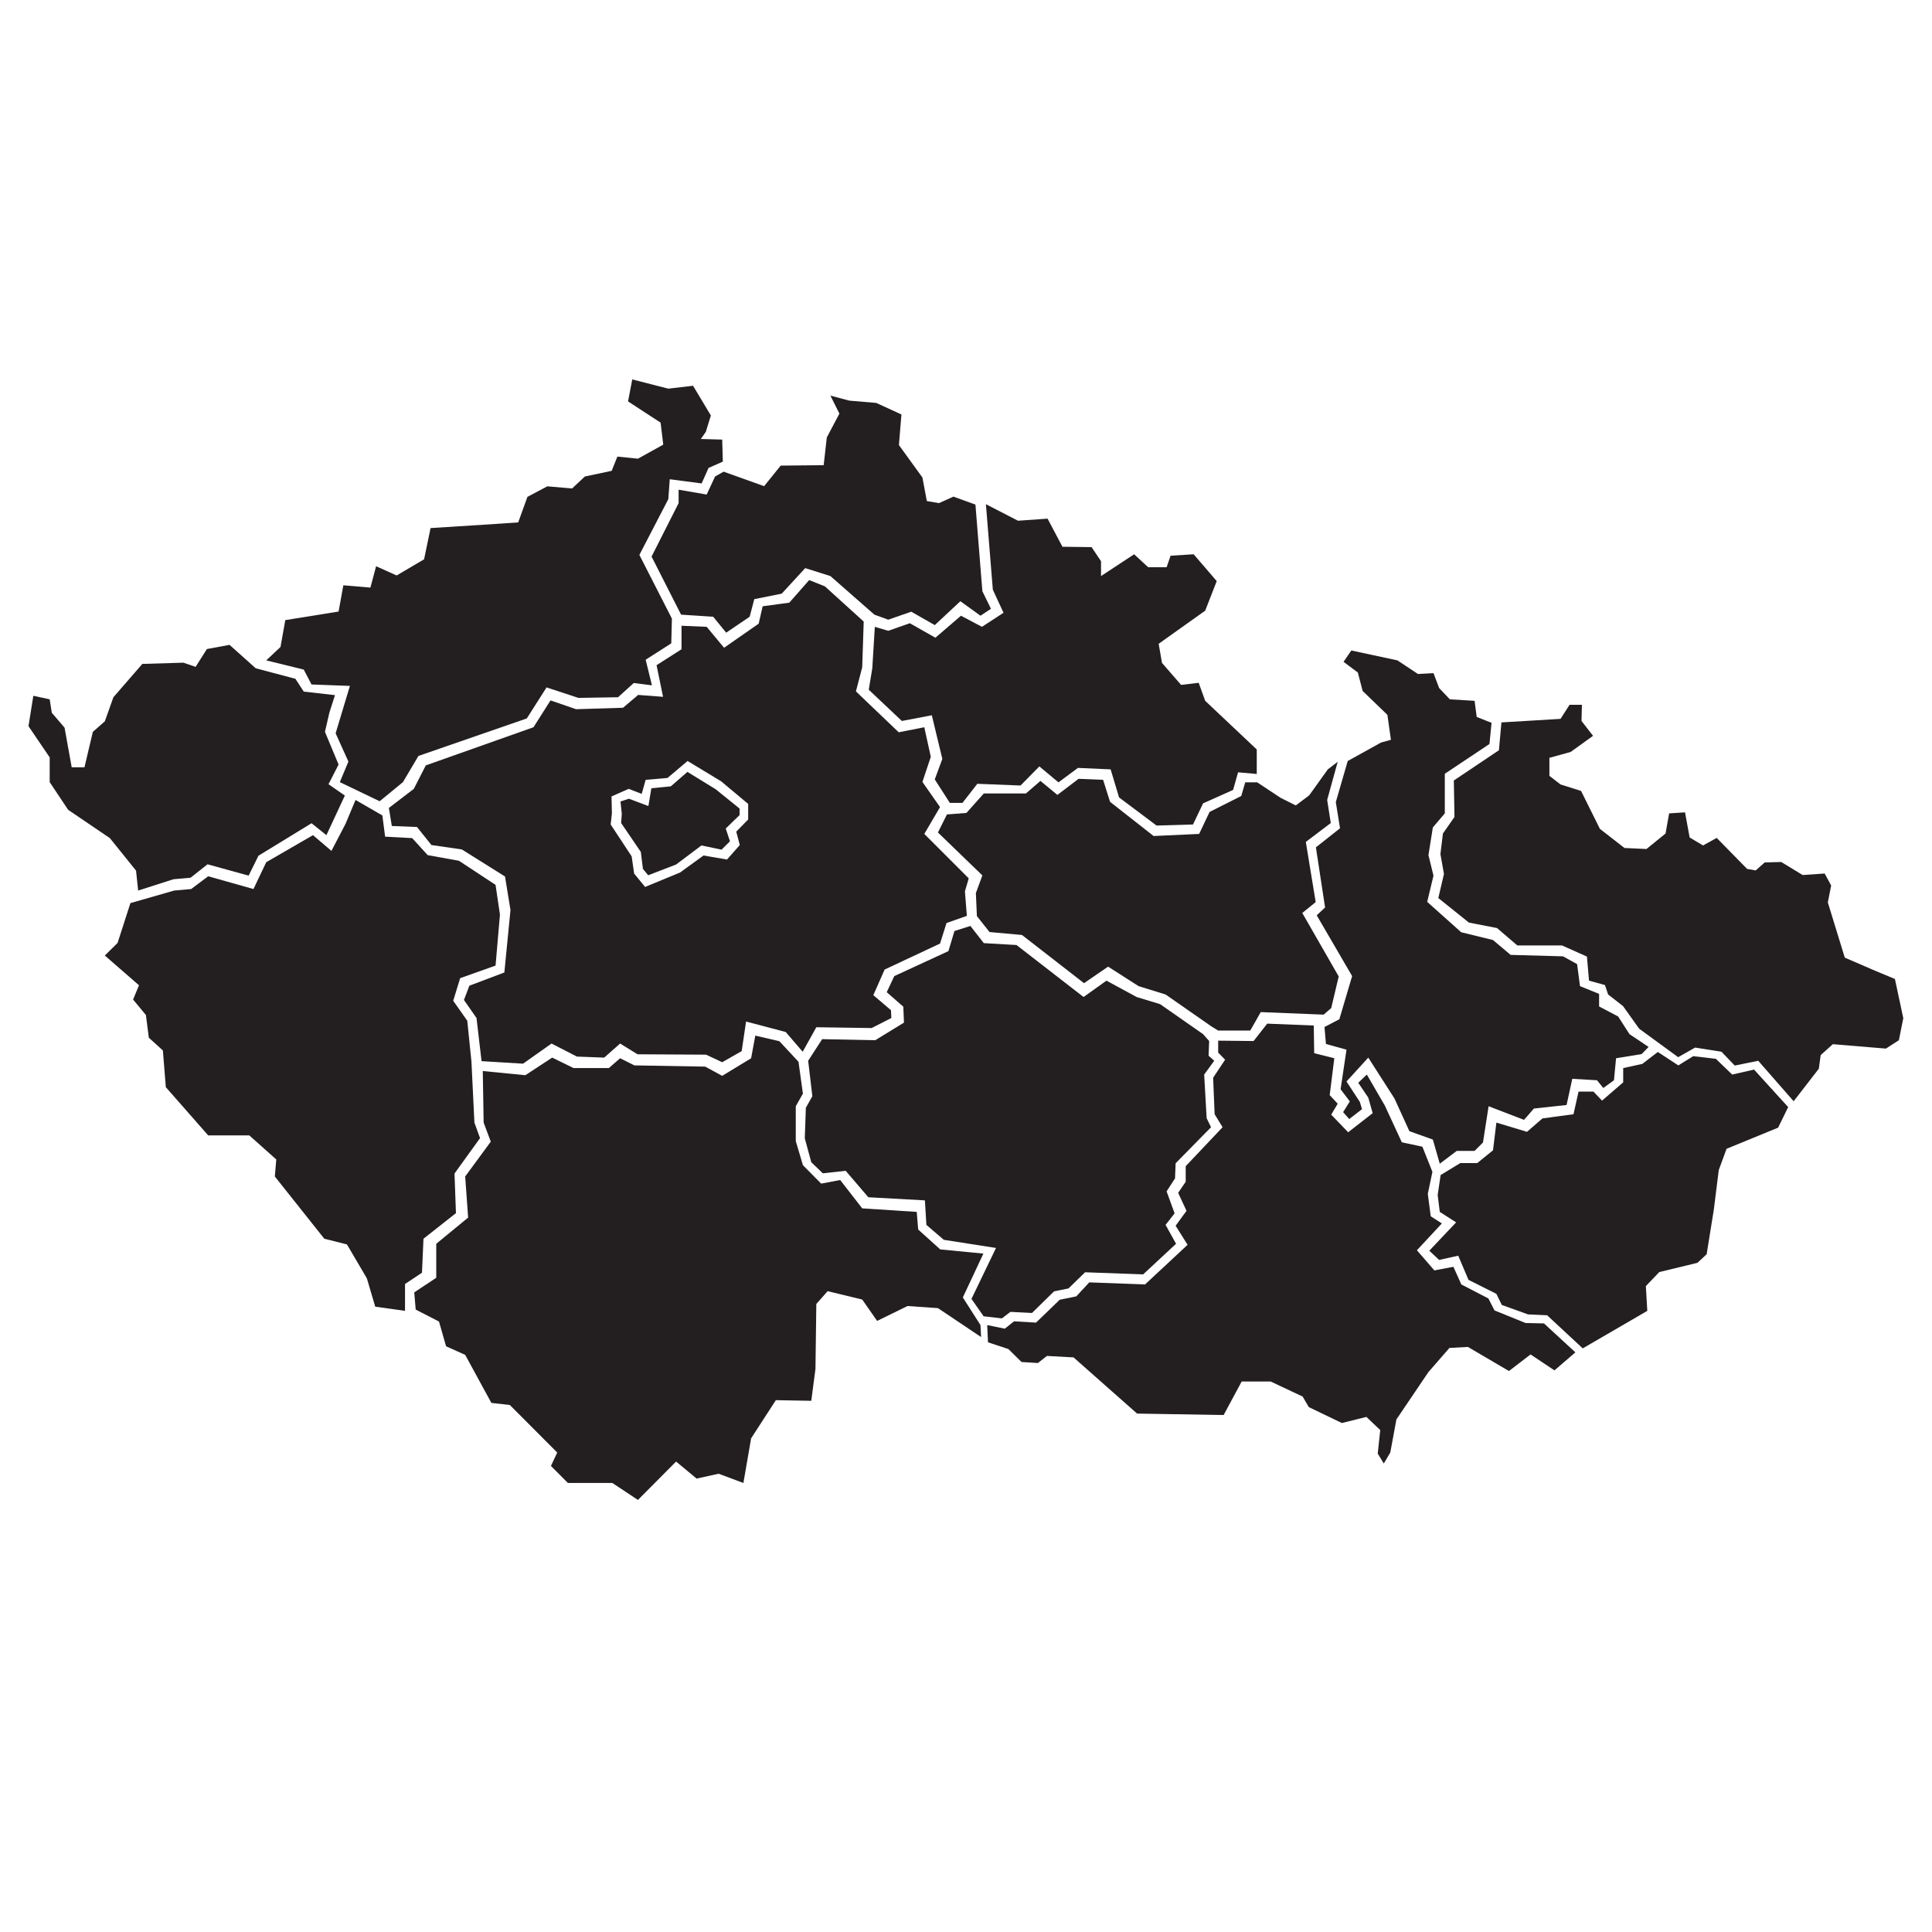
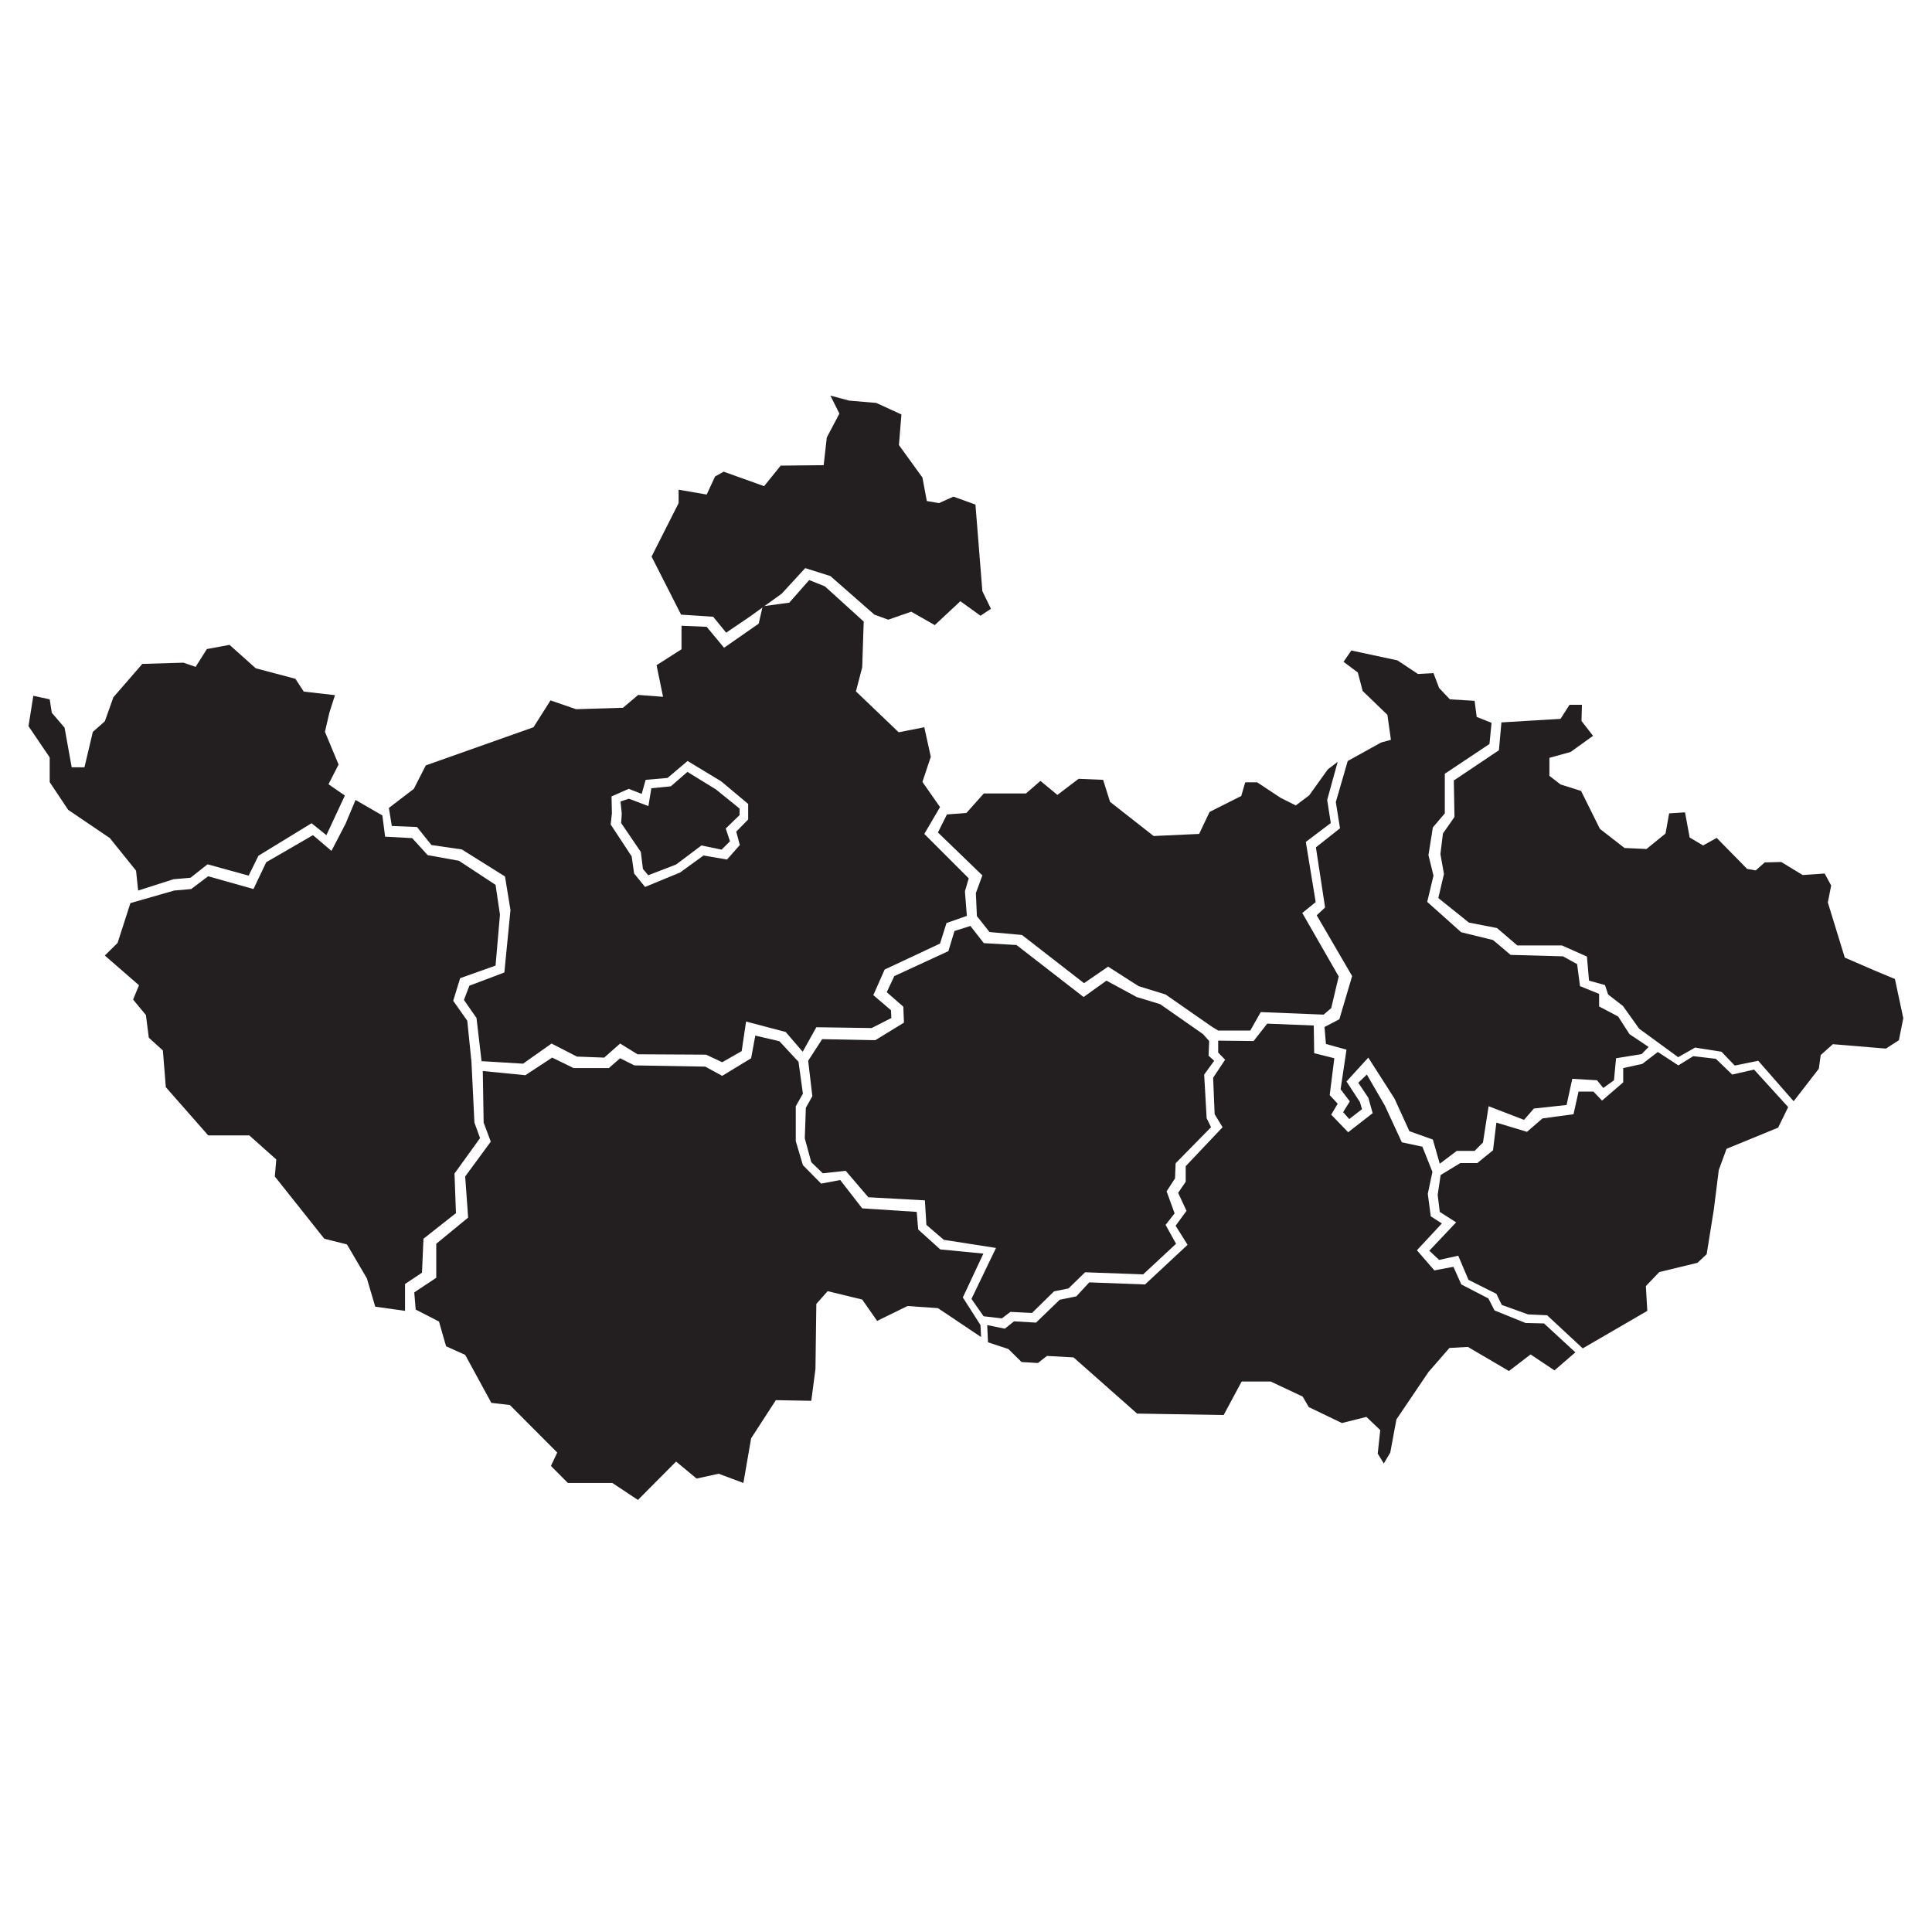
<svg xmlns="http://www.w3.org/2000/svg" width="48" zoomAndPan="magnify" viewBox="0 0 36 36" height="48" preserveAspectRatio="xMidYMid meet" version="1.0">
  <defs>
    <clipPath id="8d68721ce1">
      <path d="M 0.488 12 L 7 12 L 7 17 L 0.488 17 Z M 0.488 12 " clip-rule="nonzero" />
    </clipPath>
    <clipPath id="9527576705">
-       <path d="M 4.84 7.07 L 13.586 7.07 L 13.586 15 L 4.84 15 Z M 4.84 7.07 " clip-rule="nonzero" />
-     </clipPath>
+       </clipPath>
    <clipPath id="6a70f76951">
      <path d="M 26 13 L 35.512 13 L 35.512 21 L 26 21 Z M 26 13 " clip-rule="nonzero" />
    </clipPath>
    <clipPath id="9ba6b337ff">
      <path d="M 12 7.07 L 19 7.07 L 19 12 L 12 12 Z M 12 7.07 " clip-rule="nonzero" />
    </clipPath>
    <clipPath id="2f58d9e569">
      <path d="M 11.578 17.512 L 13.039 17.512 L 13.039 18.973 L 11.578 18.973 Z M 11.578 17.512 " clip-rule="nonzero" />
    </clipPath>
  </defs>
  <path fill="#231f20" d="M 1.953 17.805 L 2.191 17.57 L 2.43 16.828 L 3.246 16.594 L 3.562 16.566 L 3.879 16.328 L 4.723 16.566 L 4.961 16.066 L 5.832 15.562 L 6.176 15.855 L 6.438 15.352 L 6.625 14.906 L 7.125 15.195 L 7.176 15.59 L 7.68 15.617 L 7.969 15.934 L 8.551 16.039 L 9.234 16.488 L 9.316 17.043 L 9.234 17.992 L 8.574 18.227 L 8.445 18.648 L 8.707 19.02 L 8.785 19.785 L 8.84 20.918 L 8.945 21.207 L 8.469 21.867 L 8.496 22.605 L 7.891 23.082 L 7.863 23.715 L 7.547 23.926 L 7.547 24.426 L 6.992 24.348 L 6.836 23.82 L 6.465 23.188 L 6.043 23.082 L 5.121 21.922 L 5.148 21.605 L 4.645 21.156 L 3.879 21.156 L 3.09 20.258 L 3.035 19.574 L 2.773 19.336 L 2.719 18.914 L 2.48 18.625 L 2.59 18.359 " fill-opacity="1" fill-rule="nonzero" />
  <g clip-path="url(#8d68721ce1)">
    <path fill="#231f20" d="M 2.574 16.594 L 3.234 16.383 L 3.551 16.355 L 3.867 16.105 L 4.633 16.316 L 4.816 15.945 L 5.805 15.34 L 6.082 15.562 L 6.426 14.824 L 6.121 14.613 L 6.309 14.246 L 6.055 13.637 L 6.137 13.281 L 6.242 12.953 L 5.66 12.887 L 5.504 12.648 L 4.766 12.453 L 4.277 12.016 L 3.855 12.094 L 3.645 12.426 L 3.418 12.348 L 2.652 12.371 L 2.113 12.992 L 1.953 13.441 L 1.73 13.637 L 1.574 14.297 L 1.336 14.297 L 1.203 13.559 L 0.965 13.281 L 0.926 13.031 L 0.621 12.965 L 0.531 13.531 L 0.926 14.113 L 0.926 14.574 L 1.27 15.09 L 2.047 15.617 L 2.535 16.223 " fill-opacity="1" fill-rule="nonzero" />
  </g>
  <g clip-path="url(#9527576705)">
    <path fill="#231f20" d="M 4.961 12.305 L 5.66 12.477 L 5.805 12.754 L 6.52 12.781 L 6.254 13.664 L 6.492 14.191 L 6.332 14.574 L 7.074 14.93 L 7.508 14.574 L 7.797 14.086 L 9.816 13.387 L 10.184 12.809 L 10.777 13.004 L 11.516 12.992 L 11.809 12.727 L 12.148 12.77 L 12.031 12.293 L 12.508 11.988 L 12.52 11.527 L 11.914 10.34 L 12.453 9.301 L 12.48 8.93 L 13.074 9.008 L 13.203 8.719 L 13.469 8.602 L 13.457 8.191 L 13.059 8.18 L 13.152 8.047 L 13.246 7.742 L 12.914 7.188 L 12.453 7.242 L 11.781 7.07 L 11.703 7.48 L 12.309 7.875 L 12.359 8.285 L 11.887 8.547 L 11.504 8.508 L 11.398 8.773 L 10.898 8.879 L 10.66 9.102 L 10.199 9.062 L 9.828 9.258 L 9.656 9.734 L 9.25 9.762 L 8.023 9.84 L 7.902 10.422 L 7.391 10.723 L 7.008 10.551 L 6.902 10.949 L 6.398 10.906 L 6.309 11.395 L 5.316 11.555 L 5.227 12.055 " fill-opacity="1" fill-rule="nonzero" />
  </g>
  <path fill="#231f20" d="M 7.746 24.402 L 7.719 24.082 L 8.129 23.809 L 8.129 23.176 L 8.723 22.688 L 8.668 21.922 L 9.145 21.273 L 9.012 20.918 L 8.996 19.957 L 9.789 20.035 L 10.289 19.707 L 10.688 19.902 L 11.344 19.902 L 11.555 19.719 L 11.82 19.852 L 13.141 19.875 L 13.457 20.047 L 13.996 19.719 L 14.074 19.297 L 14.523 19.402 L 14.879 19.785 L 14.961 20.379 L 14.828 20.613 L 14.828 21.262 L 14.961 21.711 L 15.301 22.055 L 15.656 21.988 L 16.066 22.516 L 17.082 22.582 L 17.109 22.91 L 17.52 23.281 L 18.324 23.359 L 17.941 24.176 L 18.27 24.691 L 18.281 24.914 L 17.477 24.375 L 16.91 24.336 L 16.344 24.613 L 16.066 24.215 L 15.422 24.059 L 15.211 24.297 L 15.195 25.508 L 15.117 26.102 L 14.457 26.09 L 13.996 26.801 L 13.852 27.633 L 13.391 27.461 L 12.98 27.551 L 12.598 27.234 L 11.887 27.949 L 11.41 27.633 L 10.582 27.633 L 10.266 27.316 L 10.383 27.066 L 9.5 26.18 L 9.156 26.141 L 8.668 25.246 L 8.312 25.086 L 8.18 24.625 " fill-opacity="1" fill-rule="nonzero" />
  <path fill="#231f20" d="M 18.328 24.527 L 18.102 24.203 L 18.559 23.254 L 17.586 23.102 L 17.262 22.824 L 17.234 22.367 L 16.18 22.309 L 15.758 21.816 L 15.332 21.863 L 15.117 21.656 L 14.996 21.211 L 15.016 20.641 L 15.137 20.426 L 15.059 19.766 L 15.32 19.363 L 16.309 19.383 L 16.844 19.055 L 16.832 18.758 L 16.523 18.488 L 16.664 18.188 L 17.672 17.723 L 17.785 17.348 L 18.082 17.254 L 18.332 17.574 L 18.941 17.609 L 20.191 18.578 L 20.617 18.273 L 21.18 18.578 L 21.617 18.711 L 22.418 19.27 L 22.531 19.398 L 22.52 19.672 L 22.625 19.766 L 22.438 20.023 L 22.484 20.836 L 22.566 21.004 L 21.906 21.676 L 21.895 21.957 L 21.738 22.199 L 21.887 22.609 L 21.719 22.824 L 21.914 23.176 L 21.301 23.746 L 20.219 23.707 L 19.91 24.008 L 19.641 24.062 L 19.23 24.465 L 18.828 24.445 L 18.668 24.566 " fill-opacity="1" fill-rule="nonzero" />
  <path fill="#231f20" d="M 18.41 25.012 L 18.395 24.691 L 18.723 24.758 L 18.895 24.621 L 19.305 24.645 L 19.746 24.219 L 20.055 24.156 L 20.297 23.895 L 21.336 23.934 L 22.129 23.195 L 21.906 22.84 L 22.109 22.562 L 21.953 22.227 L 22.094 22.02 L 22.094 21.73 L 22.781 21.004 L 22.633 20.762 L 22.605 20.082 L 22.828 19.746 L 22.699 19.613 L 22.699 19.391 L 23.359 19.398 L 23.613 19.074 L 24.48 19.109 L 24.488 19.625 L 24.863 19.719 L 24.777 20.406 L 24.926 20.566 L 24.805 20.77 L 25.121 21.098 L 25.578 20.742 L 25.496 20.453 L 25.309 20.176 L 25.469 20.023 L 25.805 20.602 L 26.121 21.285 L 26.504 21.367 L 26.691 21.836 L 26.605 22.246 L 26.66 22.664 L 26.867 22.797 L 26.402 23.297 L 26.727 23.672 L 27.082 23.605 L 27.23 23.934 L 27.734 24.195 L 27.848 24.418 L 28.426 24.652 L 28.77 24.66 L 29.355 25.199 L 28.965 25.535 L 28.52 25.238 L 28.117 25.547 L 27.352 25.098 L 27.008 25.117 L 26.617 25.566 L 26.02 26.449 L 25.906 27.066 L 25.785 27.27 L 25.672 27.086 L 25.719 26.648 L 25.461 26.402 L 25.004 26.516 L 24.387 26.219 L 24.273 26.023 L 23.676 25.742 L 23.137 25.742 L 22.801 26.367 L 21.188 26.34 L 20.004 25.293 L 19.508 25.266 L 19.34 25.398 L 19.035 25.379 L 18.789 25.137 " fill-opacity="1" fill-rule="nonzero" />
  <path fill="#231f20" d="M 29.492 25.125 L 28.828 24.508 L 28.473 24.492 L 27.984 24.316 L 27.883 24.109 L 27.363 23.848 L 27.172 23.398 L 26.816 23.477 L 26.633 23.305 L 27.133 22.777 L 26.828 22.582 L 26.789 22.266 L 26.844 21.895 L 27.211 21.672 L 27.527 21.672 L 27.82 21.434 L 27.883 20.918 L 28.453 21.09 L 28.742 20.84 L 29.32 20.762 L 29.414 20.34 L 29.691 20.34 L 29.852 20.508 L 30.246 20.168 L 30.246 19.902 L 30.602 19.824 L 30.891 19.602 L 31.273 19.852 L 31.551 19.68 L 31.973 19.73 L 32.277 20.023 L 32.684 19.93 L 33.32 20.629 L 33.133 21.012 L 32.172 21.406 L 32.027 21.801 L 31.934 22.543 L 31.801 23.371 L 31.629 23.531 L 30.918 23.703 L 30.668 23.965 L 30.695 24.426 L 29.492 25.125 " fill-opacity="1" fill-rule="nonzero" />
  <g clip-path="url(#6a70f76951)">
    <path fill="#231f20" d="M 33.422 20.52 L 32.762 19.766 L 32.324 19.855 L 32.078 19.598 L 31.586 19.52 L 31.27 19.699 L 30.543 19.168 L 30.242 18.746 L 29.965 18.531 L 29.906 18.355 L 29.609 18.273 L 29.57 17.824 L 29.105 17.617 L 28.273 17.617 L 27.895 17.293 L 27.371 17.191 L 26.801 16.734 L 26.906 16.285 L 26.84 15.914 L 26.887 15.531 L 27.102 15.223 L 27.09 14.543 L 27.93 13.98 L 27.977 13.461 L 29.078 13.395 L 29.246 13.133 L 29.477 13.133 L 29.469 13.434 L 29.684 13.711 L 29.266 14.012 L 28.871 14.121 L 28.871 14.457 L 29.078 14.617 L 29.461 14.738 L 29.812 15.445 L 30.27 15.801 L 30.68 15.82 L 31.035 15.531 L 31.102 15.156 L 31.398 15.137 L 31.484 15.605 L 31.734 15.754 L 31.988 15.613 L 32.555 16.191 L 32.715 16.219 L 32.883 16.07 L 33.191 16.062 L 33.59 16.305 L 34 16.277 L 34.121 16.5 L 34.059 16.816 L 34.375 17.844 L 34.934 18.086 L 35.309 18.242 L 35.465 18.973 L 35.383 19.383 L 35.141 19.539 L 34.152 19.457 L 33.926 19.66 L 33.891 19.914 " fill-opacity="1" fill-rule="nonzero" />
  </g>
  <path fill="#231f20" d="M 27.793 13.469 L 27.754 13.863 L 26.922 14.418 L 26.922 15.156 L 26.699 15.418 L 26.617 15.934 L 26.711 16.316 L 26.594 16.805 L 27.227 17.371 L 27.82 17.516 L 28.148 17.793 L 29.125 17.82 L 29.387 17.965 L 29.441 18.375 L 29.797 18.52 L 29.797 18.754 L 30.152 18.941 L 30.363 19.27 L 30.719 19.508 L 30.59 19.641 L 30.113 19.719 L 30.074 20.129 L 29.875 20.273 L 29.758 20.129 L 29.297 20.102 L 29.191 20.59 L 28.582 20.656 L 28.398 20.867 L 27.738 20.613 L 27.633 21.289 L 27.477 21.445 L 27.145 21.445 L 26.828 21.684 L 26.699 21.234 L 26.262 21.078 L 25.984 20.469 L 25.496 19.707 L 25.09 20.152 L 25.34 20.535 L 25.379 20.668 L 25.141 20.852 L 25.027 20.723 L 25.152 20.523 L 24.98 20.297 L 25.09 19.559 L 24.707 19.453 L 24.68 19.137 L 24.957 18.992 L 25.195 18.188 L 24.535 17.055 L 24.691 16.91 L 24.52 15.789 L 24.969 15.434 L 24.891 14.945 L 25.113 14.18 L 25.734 13.836 L 25.918 13.785 L 25.852 13.32 L 25.391 12.875 L 25.301 12.531 L 25.035 12.332 L 25.18 12.121 L 26.039 12.305 L 26.422 12.559 L 26.711 12.543 L 26.816 12.82 L 27.016 13.031 L 27.477 13.059 L 27.516 13.359 " fill-opacity="1" fill-rule="nonzero" />
  <path fill="#231f20" d="M 24.926 14.195 L 24.73 14.906 L 24.797 15.336 L 24.332 15.688 L 24.516 16.809 L 24.266 17.012 L 24.945 18.195 L 24.805 18.785 L 24.664 18.906 L 23.492 18.859 L 23.297 19.203 L 22.699 19.203 L 22.578 19.129 L 21.719 18.531 L 21.215 18.375 L 20.648 18.012 L 20.199 18.32 L 19.043 17.422 L 18.438 17.367 L 18.203 17.07 L 18.184 16.641 L 18.305 16.312 L 17.477 15.512 L 17.645 15.176 L 18.008 15.148 L 18.332 14.785 L 19.117 14.785 L 19.387 14.551 L 19.703 14.812 L 20.098 14.512 L 20.555 14.531 L 20.684 14.941 L 21.496 15.578 L 22.344 15.539 L 22.539 15.129 L 23.129 14.832 L 23.203 14.578 L 23.426 14.578 L 23.863 14.867 L 24.145 15.008 L 24.395 14.82 L 24.742 14.336 " fill-opacity="1" fill-rule="nonzero" />
-   <path fill="#231f20" d="M 23.418 14.422 L 23.07 14.391 L 22.977 14.719 L 22.418 14.969 L 22.23 15.363 L 21.551 15.383 L 20.852 14.859 L 20.695 14.336 L 20.086 14.309 L 19.723 14.578 L 19.367 14.281 L 19.016 14.637 L 18.211 14.605 L 17.934 14.961 L 17.699 14.961 L 17.418 14.523 L 17.559 14.141 L 17.363 13.328 L 16.805 13.434 L 16.188 12.852 L 16.254 12.453 L 16.301 11.68 L 16.551 11.754 L 16.953 11.613 L 17.43 11.883 L 17.906 11.473 L 18.297 11.68 L 18.699 11.418 L 18.5 10.988 L 18.371 9.395 L 18.969 9.703 L 19.52 9.664 L 19.797 10.188 L 20.34 10.195 L 20.516 10.457 L 20.516 10.734 L 21.133 10.328 L 21.395 10.57 L 21.738 10.57 L 21.812 10.355 L 22.242 10.328 L 22.672 10.828 L 22.457 11.379 L 21.59 11.996 L 21.652 12.352 L 22.008 12.762 L 22.336 12.723 L 22.457 13.059 L 23.418 13.965 " fill-opacity="1" fill-rule="nonzero" />
  <g clip-path="url(#9ba6b337ff)">
-     <path fill="#231f20" d="M 18.176 9.402 L 18.305 11.016 L 18.465 11.344 L 18.27 11.473 L 17.895 11.203 L 17.418 11.648 L 16.98 11.398 L 16.551 11.547 L 16.293 11.453 L 15.473 10.734 L 15.004 10.586 L 14.566 11.062 L 14.055 11.164 L 13.969 11.492 L 13.531 11.789 L 13.289 11.492 L 12.691 11.453 L 12.141 10.371 L 12.645 9.375 L 12.645 9.125 L 13.168 9.215 L 13.324 8.879 L 13.484 8.789 L 14.238 9.059 L 14.547 8.676 L 15.348 8.668 L 15.406 8.152 L 15.641 7.707 L 15.473 7.371 L 15.824 7.465 L 16.328 7.508 L 16.797 7.723 L 16.75 8.293 L 17.188 8.898 L 17.27 9.336 L 17.496 9.375 L 17.766 9.254 " fill-opacity="1" fill-rule="nonzero" />
+     <path fill="#231f20" d="M 18.176 9.402 L 18.305 11.016 L 18.465 11.344 L 18.27 11.473 L 17.895 11.203 L 17.418 11.648 L 16.98 11.398 L 16.551 11.547 L 16.293 11.453 L 15.473 10.734 L 15.004 10.586 L 14.566 11.062 L 13.969 11.492 L 13.531 11.789 L 13.289 11.492 L 12.691 11.453 L 12.141 10.371 L 12.645 9.375 L 12.645 9.125 L 13.168 9.215 L 13.324 8.879 L 13.484 8.789 L 14.238 9.059 L 14.547 8.676 L 15.348 8.668 L 15.406 8.152 L 15.641 7.707 L 15.473 7.371 L 15.824 7.465 L 16.328 7.508 L 16.797 7.723 L 16.75 8.293 L 17.188 8.898 L 17.27 9.336 L 17.496 9.375 L 17.766 9.254 " fill-opacity="1" fill-rule="nonzero" />
  </g>
  <path fill="#231f20" d="M 15.078 10.809 L 14.707 11.23 L 14.211 11.297 L 14.137 11.621 L 13.492 12.07 L 13.168 11.68 L 12.699 11.66 L 12.699 12.098 L 12.234 12.395 L 12.355 12.984 L 11.891 12.949 L 11.609 13.188 L 10.734 13.215 L 10.258 13.051 L 9.941 13.551 L 7.934 14.262 L 7.711 14.699 L 7.246 15.055 L 7.301 15.391 L 7.77 15.41 L 8.039 15.746 L 8.605 15.828 L 9.41 16.332 L 9.512 16.957 L 9.398 18.121 L 8.746 18.367 L 8.645 18.633 L 8.879 18.969 L 8.973 19.773 L 9.746 19.82 L 10.277 19.445 L 10.75 19.688 L 11.258 19.707 L 11.555 19.445 L 11.879 19.645 L 13.156 19.652 L 13.457 19.793 L 13.82 19.586 L 13.902 19.035 L 14.641 19.23 L 14.957 19.598 L 15.211 19.141 L 16.242 19.156 L 16.609 18.969 L 16.602 18.824 L 16.273 18.543 L 16.484 18.066 L 17.516 17.582 L 17.637 17.199 L 18.016 17.066 L 17.98 16.609 L 18.051 16.367 L 17.223 15.539 L 17.516 15.039 L 17.188 14.57 L 17.344 14.102 L 17.223 13.551 L 16.746 13.645 L 15.949 12.883 L 16.066 12.434 L 16.094 11.582 L 15.371 10.926 Z M 12.812 14.18 L 13.438 14.559 L 13.941 14.98 L 13.941 15.27 L 13.719 15.496 L 13.785 15.746 L 13.547 16.016 L 13.109 15.941 L 12.672 16.258 L 12.02 16.527 L 11.816 16.277 L 11.77 15.957 L 11.379 15.363 L 11.402 15.156 L 11.395 14.84 L 11.715 14.699 L 11.957 14.793 L 12.031 14.531 L 12.438 14.496 " fill-opacity="1" fill-rule="nonzero" />
  <path fill="#231f20" d="M 12.078 16.309 L 11.98 16.191 L 11.941 15.875 L 11.574 15.336 L 11.586 15.164 L 11.562 14.934 L 11.719 14.883 L 12.082 15.02 L 12.137 14.688 L 12.5 14.652 L 12.809 14.383 L 13.336 14.707 L 13.781 15.066 L 13.781 15.188 L 13.523 15.438 L 13.602 15.676 L 13.445 15.832 L 13.07 15.754 L 12.598 16.109 " fill-opacity="1" fill-rule="nonzero" />
  <g clip-path="url(#2f58d9e569)">
    <path fill="#231f20" d="M 11.812 18.758 C 11.816 18.762 11.816 18.766 11.812 18.77 C 11.812 18.77 11.809 18.77 11.809 18.77 C 11.805 18.77 11.805 18.77 11.801 18.77 C 11.801 18.766 11.801 18.762 11.801 18.758 C 11.805 18.758 11.809 18.758 11.812 18.758 Z M 11.871 17.676 C 11.871 17.676 11.871 17.676 11.875 17.676 C 11.875 17.672 11.879 17.668 11.875 17.664 C 11.871 17.66 11.867 17.66 11.867 17.664 C 11.863 17.664 11.863 17.668 11.863 17.672 C 11.867 17.676 11.867 17.676 11.871 17.676 Z M 11.785 17.75 C 11.789 17.75 11.789 17.75 11.793 17.746 C 11.793 17.746 11.793 17.738 11.793 17.738 C 11.789 17.734 11.785 17.734 11.781 17.738 C 11.781 17.742 11.781 17.746 11.781 17.746 C 11.785 17.75 11.785 17.75 11.785 17.75 Z M 11.766 18.719 C 11.762 18.723 11.762 18.727 11.762 18.73 C 11.766 18.73 11.766 18.73 11.77 18.73 C 11.77 18.73 11.773 18.73 11.773 18.73 C 11.777 18.727 11.777 18.723 11.773 18.719 C 11.77 18.715 11.766 18.715 11.766 18.719 Z M 11.828 17.711 C 11.828 17.711 11.832 17.711 11.832 17.711 C 11.836 17.707 11.836 17.703 11.832 17.699 C 11.828 17.695 11.824 17.695 11.824 17.699 C 11.82 17.703 11.82 17.707 11.82 17.707 C 11.824 17.711 11.824 17.711 11.828 17.711 Z M 11.793 18.738 C 11.789 18.738 11.785 18.738 11.781 18.738 C 11.781 18.742 11.781 18.746 11.781 18.75 C 11.785 18.75 11.785 18.75 11.789 18.75 C 11.789 18.75 11.789 18.75 11.793 18.75 C 11.793 18.746 11.797 18.742 11.793 18.738 Z M 11.844 18.797 C 11.84 18.801 11.84 18.805 11.844 18.805 C 11.844 18.809 11.848 18.809 11.848 18.809 C 11.852 18.809 11.852 18.809 11.855 18.805 C 11.855 18.801 11.855 18.797 11.852 18.797 C 11.852 18.793 11.844 18.793 11.844 18.797 Z M 11.684 18.605 C 11.68 18.609 11.68 18.613 11.68 18.617 C 11.684 18.617 11.684 18.621 11.688 18.621 C 11.688 18.621 11.688 18.621 11.691 18.617 C 11.695 18.617 11.695 18.613 11.691 18.609 C 11.691 18.605 11.688 18.605 11.684 18.605 Z M 11.82 18.777 C 11.82 18.781 11.82 18.785 11.824 18.789 C 11.824 18.789 11.824 18.789 11.828 18.789 C 11.828 18.789 11.832 18.789 11.832 18.789 C 11.836 18.785 11.836 18.781 11.832 18.777 C 11.828 18.773 11.824 18.777 11.82 18.777 Z M 11.848 17.691 C 11.848 17.691 11.852 17.691 11.852 17.691 C 11.855 17.688 11.855 17.684 11.852 17.68 C 11.852 17.68 11.848 17.68 11.844 17.68 C 11.84 17.684 11.84 17.688 11.844 17.691 C 11.844 17.691 11.848 17.691 11.848 17.691 Z M 11.805 17.73 C 11.809 17.73 11.809 17.73 11.812 17.727 C 11.812 17.727 11.812 17.719 11.812 17.719 C 11.809 17.715 11.805 17.715 11.801 17.719 C 11.801 17.719 11.801 17.727 11.801 17.727 C 11.805 17.73 11.805 17.73 11.805 17.73 Z M 11.715 18.652 C 11.711 18.656 11.711 18.66 11.711 18.664 C 11.711 18.664 11.715 18.668 11.719 18.668 C 11.719 18.668 11.719 18.664 11.723 18.664 C 11.723 18.664 11.727 18.66 11.723 18.656 C 11.719 18.652 11.715 18.652 11.715 18.652 Z M 11.699 18.629 C 11.695 18.633 11.695 18.637 11.695 18.641 C 11.695 18.641 11.699 18.645 11.703 18.645 C 11.703 18.645 11.703 18.645 11.707 18.641 C 11.707 18.641 11.711 18.637 11.707 18.633 C 11.707 18.629 11.699 18.629 11.699 18.629 Z M 11.711 17.832 C 11.715 17.836 11.715 17.836 11.715 17.836 C 11.719 17.836 11.723 17.832 11.723 17.832 C 11.723 17.828 11.723 17.824 11.719 17.82 C 11.719 17.82 11.715 17.82 11.711 17.824 C 11.707 17.828 11.711 17.832 11.711 17.832 Z M 11.699 17.855 C 11.699 17.855 11.699 17.859 11.699 17.859 C 11.703 17.859 11.707 17.855 11.707 17.855 C 11.711 17.852 11.707 17.848 11.703 17.844 C 11.703 17.844 11.699 17.844 11.695 17.848 C 11.691 17.852 11.695 17.855 11.699 17.855 Z M 11.77 17.77 C 11.77 17.77 11.773 17.77 11.773 17.766 C 11.777 17.766 11.777 17.762 11.773 17.758 C 11.77 17.754 11.766 17.754 11.762 17.758 C 11.762 17.762 11.762 17.766 11.762 17.77 C 11.766 17.77 11.766 17.77 11.77 17.77 Z M 11.73 17.812 C 11.73 17.812 11.73 17.812 11.734 17.812 C 11.734 17.812 11.738 17.812 11.738 17.809 C 11.742 17.805 11.742 17.801 11.738 17.801 C 11.734 17.797 11.73 17.797 11.727 17.801 C 11.727 17.805 11.727 17.809 11.73 17.812 Z M 11.746 18.699 C 11.742 18.699 11.742 18.703 11.746 18.707 C 11.746 18.711 11.75 18.711 11.75 18.711 C 11.754 18.711 11.754 18.711 11.754 18.707 C 11.758 18.707 11.758 18.703 11.754 18.699 C 11.754 18.695 11.75 18.695 11.746 18.699 Z M 11.75 17.789 C 11.754 17.789 11.754 17.789 11.754 17.789 C 11.758 17.785 11.758 17.781 11.754 17.777 C 11.75 17.777 11.746 17.777 11.746 17.777 C 11.742 17.781 11.742 17.785 11.746 17.789 C 11.746 17.789 11.75 17.789 11.75 17.789 Z M 11.73 18.676 C 11.727 18.68 11.727 18.684 11.727 18.688 C 11.73 18.688 11.73 18.688 11.734 18.688 C 11.734 18.688 11.734 18.688 11.738 18.688 C 11.742 18.684 11.742 18.68 11.738 18.676 C 11.738 18.676 11.73 18.672 11.73 18.676 Z M 11.914 17.645 C 11.918 17.645 11.918 17.645 11.918 17.641 C 11.922 17.641 11.922 17.637 11.922 17.633 C 11.918 17.629 11.914 17.629 11.91 17.633 C 11.906 17.633 11.906 17.637 11.91 17.641 C 11.91 17.641 11.914 17.645 11.914 17.645 Z M 12.039 18.906 C 12.039 18.906 12.031 18.906 12.031 18.91 C 12.031 18.914 12.031 18.918 12.035 18.922 C 12.035 18.922 12.039 18.922 12.039 18.922 C 12.039 18.922 12.043 18.918 12.043 18.918 C 12.047 18.914 12.043 18.91 12.039 18.906 Z M 12.035 17.578 C 12.039 17.578 12.039 17.578 12.039 17.578 C 12.043 17.578 12.043 17.574 12.043 17.57 C 12.043 17.566 12.039 17.566 12.035 17.566 C 12.031 17.566 12.027 17.57 12.031 17.574 C 12.031 17.578 12.035 17.578 12.035 17.578 Z M 12.016 18.898 C 12.012 18.895 12.008 18.898 12.008 18.898 C 12.004 18.902 12.008 18.906 12.008 18.91 C 12.012 18.91 12.012 18.91 12.012 18.91 C 12.016 18.91 12.02 18.91 12.02 18.906 C 12.02 18.902 12.02 18.898 12.016 18.898 Z M 12.012 17.59 C 12.012 17.59 12.012 17.59 12.016 17.59 C 12.02 17.59 12.02 17.586 12.02 17.582 C 12.016 17.578 12.012 17.574 12.008 17.578 C 12.004 17.578 12.004 17.582 12.004 17.586 C 12.008 17.59 12.008 17.59 12.012 17.59 Z M 12.09 17.562 C 12.094 17.559 12.098 17.555 12.098 17.551 C 12.094 17.547 12.09 17.547 12.086 17.547 C 12.082 17.547 12.082 17.551 12.082 17.555 C 12.082 17.559 12.086 17.562 12.09 17.562 Z M 11.992 18.887 C 11.988 18.883 11.984 18.883 11.98 18.887 C 11.98 18.891 11.98 18.895 11.984 18.898 C 11.984 18.898 11.988 18.898 11.988 18.898 C 11.988 18.898 11.992 18.898 11.992 18.895 C 11.996 18.891 11.992 18.887 11.992 18.887 Z M 12.062 17.57 C 12.062 17.57 12.066 17.57 12.066 17.57 C 12.07 17.566 12.07 17.562 12.07 17.562 C 12.066 17.559 12.062 17.555 12.062 17.555 C 12.059 17.559 12.055 17.562 12.055 17.566 C 12.059 17.566 12.059 17.57 12.062 17.57 Z M 12.094 18.926 C 12.09 18.926 12.086 18.926 12.082 18.93 C 12.082 18.934 12.086 18.938 12.09 18.938 C 12.09 18.941 12.09 18.941 12.09 18.941 C 12.094 18.941 12.098 18.938 12.098 18.934 C 12.098 18.93 12.098 18.926 12.094 18.926 Z M 12.066 18.918 C 12.062 18.918 12.059 18.918 12.059 18.922 C 12.055 18.926 12.059 18.93 12.062 18.93 C 12.066 18.93 12.07 18.93 12.07 18.926 C 12.07 18.922 12.07 18.918 12.066 18.918 Z M 11.961 17.617 C 11.965 17.617 11.965 17.613 11.965 17.613 C 11.969 17.613 11.969 17.609 11.969 17.605 C 11.965 17.602 11.961 17.602 11.957 17.602 C 11.957 17.605 11.953 17.609 11.957 17.613 C 11.957 17.613 11.961 17.617 11.961 17.617 Z M 11.918 18.844 C 11.914 18.844 11.91 18.844 11.91 18.848 C 11.906 18.848 11.91 18.855 11.91 18.855 C 11.914 18.855 11.914 18.855 11.914 18.855 C 11.918 18.855 11.918 18.855 11.922 18.855 C 11.922 18.852 11.922 18.848 11.918 18.844 Z M 11.988 17.602 C 11.992 17.602 11.996 17.598 11.992 17.594 C 11.992 17.59 11.988 17.586 11.984 17.59 C 11.98 17.59 11.98 17.594 11.98 17.598 C 11.98 17.602 11.984 17.602 11.988 17.602 Z M 12.117 17.555 C 12.121 17.551 12.125 17.547 12.121 17.543 C 12.121 17.539 12.117 17.539 12.113 17.539 C 12.109 17.539 12.109 17.543 12.109 17.547 C 12.109 17.551 12.113 17.555 12.117 17.555 Z M 11.891 17.66 C 11.895 17.66 11.895 17.66 11.895 17.656 C 11.898 17.656 11.898 17.652 11.898 17.648 C 11.895 17.645 11.891 17.645 11.887 17.648 C 11.883 17.648 11.883 17.652 11.887 17.656 C 11.887 17.656 11.891 17.66 11.891 17.66 Z M 11.895 18.828 C 11.895 18.828 11.891 18.828 11.887 18.832 C 11.883 18.832 11.887 18.84 11.887 18.84 C 11.891 18.84 11.891 18.84 11.891 18.84 C 11.895 18.84 11.898 18.84 11.898 18.84 C 11.898 18.836 11.898 18.832 11.895 18.828 Z M 11.938 17.629 C 11.938 17.629 11.941 17.629 11.941 17.629 C 11.945 17.625 11.945 17.621 11.945 17.617 C 11.941 17.617 11.938 17.613 11.934 17.617 C 11.93 17.617 11.93 17.621 11.934 17.625 C 11.934 17.629 11.938 17.629 11.938 17.629 Z M 11.875 18.812 C 11.871 18.809 11.867 18.812 11.863 18.812 C 11.863 18.816 11.863 18.82 11.867 18.824 C 11.867 18.824 11.867 18.824 11.871 18.824 C 11.871 18.824 11.875 18.824 11.875 18.824 C 11.879 18.82 11.879 18.816 11.875 18.812 Z M 11.965 18.871 C 11.961 18.871 11.957 18.871 11.957 18.875 C 11.953 18.879 11.957 18.883 11.961 18.883 C 11.961 18.887 11.961 18.887 11.961 18.887 C 11.965 18.887 11.969 18.883 11.969 18.883 C 11.973 18.879 11.969 18.875 11.965 18.871 Z M 11.941 18.859 C 11.938 18.855 11.934 18.859 11.934 18.859 C 11.93 18.863 11.934 18.867 11.934 18.871 C 11.938 18.871 11.938 18.871 11.938 18.871 C 11.941 18.871 11.945 18.871 11.945 18.867 C 11.945 18.863 11.945 18.859 11.941 18.859 Z M 11.656 17.93 C 11.656 17.93 11.66 17.93 11.66 17.93 C 11.664 17.93 11.664 17.93 11.668 17.926 C 11.668 17.922 11.668 17.918 11.664 17.918 C 11.66 17.914 11.656 17.918 11.652 17.918 C 11.652 17.922 11.652 17.926 11.656 17.93 Z M 11.668 17.906 C 11.672 17.906 11.672 17.906 11.672 17.906 C 11.676 17.906 11.676 17.902 11.68 17.902 C 11.68 17.898 11.68 17.895 11.676 17.891 C 11.672 17.891 11.668 17.891 11.668 17.895 C 11.664 17.898 11.668 17.902 11.668 17.906 Z M 12.938 17.902 C 12.938 17.902 12.941 17.902 12.941 17.902 C 12.945 17.902 12.945 17.902 12.945 17.902 C 12.949 17.902 12.949 17.898 12.949 17.895 C 12.945 17.891 12.941 17.891 12.941 17.891 C 12.938 17.895 12.934 17.898 12.938 17.902 Z M 11.684 17.879 C 11.684 17.879 11.684 17.883 11.688 17.883 C 11.688 17.883 11.691 17.879 11.691 17.879 C 11.695 17.875 11.691 17.871 11.691 17.867 C 11.688 17.867 11.684 17.867 11.68 17.871 C 11.68 17.875 11.68 17.879 11.684 17.879 Z M 12.961 17.949 C 12.961 17.953 12.965 17.953 12.969 17.953 C 12.973 17.953 12.977 17.945 12.973 17.945 C 12.973 17.941 12.969 17.938 12.965 17.941 C 12.961 17.941 12.961 17.945 12.961 17.949 Z M 11.617 18.031 C 11.621 18.031 11.625 18.031 11.625 18.027 C 11.625 18.023 11.625 18.02 11.621 18.02 C 11.617 18.02 11.613 18.02 11.613 18.023 C 11.609 18.027 11.613 18.031 11.617 18.031 Z M 11.625 18.008 C 11.625 18.008 11.625 18.008 11.629 18.008 C 11.629 18.008 11.633 18.004 11.633 18 C 11.637 18 11.633 17.996 11.629 17.992 C 11.625 17.992 11.621 17.992 11.621 17.996 C 11.621 18 11.621 18.004 11.625 18.008 Z M 12.973 17.973 C 12.973 17.977 12.977 17.98 12.977 17.98 C 12.98 17.98 12.98 17.98 12.98 17.977 C 12.984 17.977 12.984 17.973 12.984 17.969 C 12.984 17.965 12.98 17.965 12.977 17.965 C 12.973 17.969 12.969 17.973 12.973 17.973 Z M 12.117 18.934 C 12.113 18.934 12.109 18.934 12.109 18.938 C 12.109 18.941 12.113 18.945 12.113 18.945 C 12.117 18.949 12.117 18.949 12.117 18.949 C 12.121 18.949 12.121 18.945 12.125 18.941 C 12.125 18.938 12.121 18.934 12.117 18.934 Z M 11.633 17.98 C 11.637 17.98 11.637 17.98 11.637 17.98 C 11.641 17.98 11.645 17.98 11.645 17.977 C 11.645 17.973 11.645 17.969 11.641 17.969 C 11.637 17.965 11.633 17.969 11.633 17.973 C 11.629 17.973 11.633 17.98 11.633 17.98 Z M 11.645 17.953 C 11.645 17.953 11.648 17.953 11.648 17.953 C 11.652 17.953 11.652 17.953 11.656 17.949 C 11.656 17.949 11.656 17.941 11.652 17.941 C 11.648 17.941 11.645 17.941 11.641 17.945 C 11.641 17.949 11.641 17.953 11.645 17.953 Z M 12.949 17.926 C 12.949 17.926 12.953 17.93 12.957 17.93 C 12.961 17.926 12.965 17.922 12.961 17.918 C 12.961 17.914 12.957 17.914 12.953 17.914 C 12.949 17.918 12.949 17.922 12.949 17.926 Z M 13.023 18.152 C 13.023 18.152 13.02 18.156 13.02 18.16 C 13.02 18.164 13.023 18.168 13.027 18.168 C 13.027 18.168 13.027 18.168 13.027 18.164 C 13.031 18.164 13.035 18.164 13.031 18.16 C 13.031 18.156 13.027 18.152 13.023 18.152 Z M 13.031 18.207 C 13.027 18.207 13.023 18.211 13.023 18.215 C 13.023 18.219 13.027 18.223 13.031 18.223 C 13.035 18.223 13.039 18.219 13.039 18.215 C 13.039 18.211 13.035 18.207 13.031 18.207 Z M 13.023 18.188 C 13.023 18.191 13.023 18.195 13.027 18.195 C 13.031 18.191 13.035 18.191 13.035 18.188 C 13.035 18.184 13.031 18.18 13.027 18.18 C 13.023 18.18 13.023 18.184 13.023 18.188 Z M 13.02 18.125 C 13.016 18.125 13.016 18.129 13.016 18.133 C 13.016 18.137 13.02 18.137 13.023 18.137 C 13.027 18.137 13.031 18.133 13.027 18.129 C 13.027 18.125 13.023 18.125 13.02 18.125 Z M 12.992 18.027 C 12.992 18.027 12.996 18.031 12.996 18.031 C 12.996 18.031 13 18.031 13 18.031 C 13.004 18.031 13.004 18.027 13.004 18.023 C 13.004 18.02 13 18.016 12.996 18.016 C 12.992 18.02 12.988 18.023 12.992 18.027 Z M 12.98 18 C 12.984 18.004 12.984 18.004 12.988 18.004 C 12.988 18.004 12.988 18.004 12.992 18.004 C 12.992 18.004 12.996 18 12.996 17.996 C 12.992 17.992 12.988 17.988 12.984 17.992 C 12.98 17.992 12.98 17.996 12.98 18 Z M 13.016 18.098 C 13.012 18.098 13.012 18.102 13.012 18.105 C 13.012 18.109 13.016 18.113 13.02 18.113 C 13.02 18.113 13.02 18.109 13.02 18.109 C 13.023 18.109 13.023 18.105 13.023 18.102 C 13.023 18.098 13.02 18.098 13.016 18.098 Z M 13 18.051 C 13 18.055 13 18.059 13.004 18.059 C 13.004 18.059 13.008 18.059 13.008 18.059 C 13.012 18.055 13.012 18.051 13.012 18.047 C 13.012 18.047 13.008 18.043 13.004 18.043 C 13 18.043 12.996 18.047 13 18.051 Z M 13.012 18.07 C 13.008 18.07 13.004 18.074 13.004 18.078 C 13.004 18.082 13.008 18.086 13.012 18.086 C 13.016 18.082 13.02 18.078 13.02 18.074 C 13.02 18.07 13.016 18.07 13.012 18.07 Z M 11.609 18.059 C 11.613 18.059 11.617 18.059 11.617 18.055 C 11.617 18.051 11.617 18.047 11.613 18.047 C 11.609 18.043 11.605 18.047 11.605 18.051 C 11.602 18.055 11.605 18.059 11.609 18.059 Z M 11.617 18.434 C 11.617 18.43 11.613 18.426 11.609 18.43 C 11.605 18.43 11.602 18.434 11.605 18.438 C 11.605 18.441 11.609 18.441 11.609 18.441 C 11.613 18.441 11.613 18.441 11.613 18.441 C 11.617 18.441 11.617 18.438 11.617 18.434 Z M 11.59 18.332 C 11.594 18.332 11.598 18.328 11.598 18.324 C 11.598 18.32 11.594 18.32 11.59 18.32 C 11.586 18.32 11.582 18.324 11.582 18.328 C 11.582 18.332 11.586 18.332 11.59 18.332 Z M 11.68 18.586 C 11.676 18.582 11.672 18.582 11.668 18.582 C 11.668 18.586 11.664 18.59 11.668 18.594 C 11.668 18.594 11.672 18.598 11.672 18.598 C 11.676 18.598 11.676 18.594 11.676 18.594 C 11.68 18.594 11.68 18.59 11.68 18.586 Z M 11.602 18.387 C 11.605 18.387 11.605 18.383 11.605 18.379 C 11.605 18.375 11.602 18.375 11.598 18.375 C 11.594 18.375 11.59 18.379 11.59 18.383 C 11.594 18.387 11.594 18.387 11.598 18.387 C 11.598 18.387 11.598 18.387 11.602 18.387 Z M 11.594 18.359 C 11.598 18.359 11.602 18.355 11.602 18.352 C 11.602 18.348 11.598 18.348 11.594 18.348 C 11.59 18.348 11.586 18.352 11.586 18.355 C 11.586 18.359 11.59 18.359 11.594 18.359 Z M 11.625 18.461 C 11.625 18.457 11.621 18.453 11.617 18.457 C 11.613 18.457 11.609 18.461 11.613 18.465 C 11.613 18.469 11.617 18.469 11.617 18.469 C 11.621 18.469 11.621 18.469 11.621 18.469 C 11.625 18.469 11.625 18.465 11.625 18.461 Z M 11.633 18.484 C 11.633 18.48 11.629 18.48 11.625 18.48 C 11.621 18.484 11.621 18.488 11.621 18.492 C 11.621 18.492 11.625 18.496 11.629 18.496 C 11.633 18.492 11.637 18.488 11.633 18.484 Z M 11.656 18.535 C 11.652 18.531 11.648 18.531 11.645 18.531 C 11.641 18.535 11.641 18.539 11.641 18.543 C 11.645 18.543 11.645 18.547 11.648 18.547 C 11.648 18.547 11.652 18.547 11.652 18.547 C 11.656 18.543 11.656 18.539 11.656 18.535 Z M 11.668 18.562 C 11.664 18.559 11.66 18.555 11.656 18.559 C 11.652 18.559 11.652 18.562 11.652 18.566 C 11.656 18.57 11.656 18.57 11.66 18.57 C 11.66 18.57 11.664 18.57 11.664 18.57 C 11.668 18.57 11.668 18.566 11.668 18.562 Z M 11.645 18.512 C 11.645 18.508 11.641 18.508 11.637 18.508 C 11.633 18.508 11.629 18.512 11.633 18.516 C 11.633 18.52 11.637 18.52 11.637 18.52 C 11.637 18.52 11.641 18.52 11.641 18.52 C 11.645 18.52 11.645 18.516 11.645 18.512 Z M 11.605 18.414 C 11.609 18.414 11.613 18.41 11.609 18.406 C 11.609 18.402 11.605 18.402 11.602 18.402 C 11.598 18.402 11.598 18.406 11.598 18.41 C 11.598 18.414 11.602 18.414 11.605 18.414 Z M 11.59 18.305 C 11.59 18.305 11.594 18.301 11.594 18.297 C 11.594 18.293 11.59 18.293 11.586 18.293 C 11.582 18.293 11.582 18.297 11.582 18.301 C 11.582 18.305 11.582 18.305 11.586 18.305 Z M 11.59 18.168 C 11.594 18.168 11.598 18.164 11.598 18.16 C 11.598 18.156 11.594 18.156 11.59 18.152 C 11.586 18.152 11.582 18.156 11.582 18.16 C 11.582 18.164 11.586 18.168 11.59 18.168 Z M 11.594 18.141 C 11.598 18.141 11.602 18.137 11.602 18.133 C 11.602 18.129 11.598 18.129 11.594 18.125 C 11.59 18.125 11.586 18.129 11.586 18.133 C 11.586 18.137 11.59 18.141 11.594 18.141 Z M 11.602 18.086 C 11.602 18.086 11.602 18.086 11.605 18.086 C 11.605 18.086 11.609 18.082 11.609 18.082 C 11.613 18.078 11.609 18.074 11.605 18.074 C 11.602 18.07 11.598 18.074 11.598 18.078 C 11.598 18.082 11.598 18.086 11.602 18.086 Z M 11.598 18.113 C 11.602 18.113 11.605 18.109 11.605 18.109 C 11.605 18.105 11.602 18.102 11.598 18.098 C 11.598 18.098 11.594 18.102 11.59 18.105 C 11.59 18.109 11.594 18.113 11.598 18.113 Z M 11.586 18.25 C 11.59 18.25 11.594 18.246 11.594 18.242 C 11.594 18.238 11.59 18.238 11.586 18.238 C 11.582 18.238 11.578 18.238 11.578 18.242 C 11.578 18.246 11.582 18.25 11.586 18.25 Z M 11.586 18.277 C 11.59 18.277 11.594 18.273 11.594 18.27 C 11.594 18.266 11.59 18.266 11.586 18.266 C 11.582 18.266 11.578 18.27 11.578 18.273 C 11.578 18.277 11.582 18.277 11.586 18.277 Z M 11.586 18.223 C 11.59 18.223 11.594 18.219 11.594 18.215 C 11.594 18.211 11.59 18.211 11.586 18.211 C 11.582 18.211 11.578 18.211 11.578 18.215 C 11.578 18.219 11.582 18.223 11.586 18.223 Z M 11.586 18.195 C 11.59 18.195 11.594 18.191 11.594 18.188 C 11.594 18.184 11.59 18.184 11.586 18.184 C 11.586 18.18 11.582 18.184 11.582 18.188 C 11.582 18.191 11.582 18.195 11.586 18.195 Z M 12.418 18.949 C 12.414 18.953 12.41 18.953 12.41 18.957 C 12.414 18.961 12.414 18.965 12.418 18.965 C 12.422 18.965 12.426 18.961 12.426 18.957 C 12.426 18.953 12.422 18.949 12.418 18.949 Z M 12.844 18.719 C 12.84 18.723 12.84 18.727 12.844 18.73 C 12.844 18.73 12.848 18.73 12.848 18.73 C 12.848 18.73 12.852 18.73 12.852 18.73 C 12.855 18.727 12.855 18.723 12.852 18.719 C 12.848 18.715 12.844 18.719 12.844 18.719 Z M 12.824 18.738 C 12.82 18.742 12.82 18.746 12.824 18.75 C 12.824 18.75 12.828 18.75 12.828 18.75 C 12.832 18.75 12.832 18.75 12.832 18.75 C 12.836 18.746 12.836 18.742 12.832 18.738 C 12.832 18.738 12.828 18.738 12.824 18.738 Z M 12.848 17.77 C 12.848 17.77 12.852 17.77 12.852 17.766 C 12.855 17.766 12.855 17.762 12.852 17.758 C 12.852 17.754 12.844 17.754 12.844 17.758 C 12.84 17.758 12.84 17.762 12.844 17.766 C 12.844 17.77 12.844 17.77 12.848 17.77 Z M 12.828 17.75 C 12.832 17.75 12.832 17.746 12.832 17.746 C 12.836 17.742 12.836 17.738 12.832 17.738 C 12.832 17.734 12.828 17.734 12.824 17.738 C 12.82 17.738 12.82 17.742 12.824 17.746 C 12.824 17.746 12.828 17.75 12.828 17.75 Z M 12.809 17.73 C 12.812 17.73 12.812 17.727 12.812 17.727 C 12.816 17.723 12.816 17.719 12.812 17.719 C 12.812 17.715 12.805 17.715 12.805 17.719 C 12.801 17.719 12.801 17.723 12.805 17.727 C 12.805 17.727 12.809 17.73 12.809 17.73 Z M 12.695 17.641 C 12.699 17.645 12.699 17.645 12.699 17.645 C 12.703 17.645 12.703 17.641 12.707 17.641 C 12.707 17.637 12.707 17.633 12.703 17.629 C 12.699 17.629 12.695 17.629 12.695 17.633 C 12.691 17.637 12.695 17.641 12.695 17.641 Z M 12.867 17.789 C 12.867 17.789 12.867 17.789 12.871 17.789 C 12.871 17.785 12.875 17.781 12.871 17.777 C 12.867 17.777 12.863 17.773 12.859 17.777 C 12.859 17.781 12.859 17.785 12.859 17.789 C 12.863 17.789 12.863 17.789 12.867 17.789 Z M 12.887 18.676 C 12.883 18.676 12.879 18.676 12.879 18.676 C 12.875 18.68 12.875 18.684 12.879 18.688 C 12.879 18.688 12.883 18.688 12.883 18.688 C 12.887 18.688 12.887 18.688 12.887 18.688 C 12.891 18.684 12.891 18.68 12.887 18.676 Z M 12.883 17.812 C 12.883 17.812 12.887 17.812 12.887 17.809 C 12.891 17.809 12.891 17.805 12.887 17.801 C 12.887 17.797 12.883 17.797 12.879 17.801 C 12.875 17.801 12.875 17.805 12.879 17.809 C 12.879 17.809 12.879 17.812 12.883 17.812 Z M 12.859 18.699 C 12.859 18.703 12.859 18.707 12.859 18.707 C 12.863 18.711 12.863 18.711 12.867 18.711 C 12.867 18.711 12.871 18.711 12.871 18.707 C 12.875 18.703 12.871 18.699 12.871 18.699 C 12.867 18.695 12.863 18.695 12.859 18.699 Z M 12.789 17.711 C 12.789 17.711 12.793 17.711 12.793 17.707 C 12.797 17.703 12.797 17.699 12.793 17.699 C 12.789 17.695 12.785 17.695 12.785 17.699 C 12.781 17.703 12.781 17.707 12.785 17.707 C 12.785 17.711 12.785 17.711 12.789 17.711 Z M 12.719 18.828 C 12.715 18.832 12.715 18.836 12.719 18.84 C 12.719 18.84 12.723 18.84 12.723 18.84 C 12.727 18.84 12.727 18.84 12.727 18.84 C 12.73 18.84 12.73 18.832 12.73 18.832 C 12.727 18.828 12.723 18.828 12.719 18.828 Z M 12.719 17.656 C 12.719 17.656 12.723 17.66 12.723 17.66 C 12.727 17.66 12.727 17.656 12.73 17.656 C 12.73 17.652 12.73 17.648 12.727 17.645 C 12.723 17.645 12.719 17.645 12.719 17.648 C 12.715 17.652 12.715 17.656 12.719 17.656 Z M 12.695 18.844 C 12.695 18.848 12.691 18.852 12.695 18.855 C 12.695 18.855 12.699 18.855 12.699 18.855 C 12.703 18.855 12.703 18.855 12.703 18.855 C 12.707 18.855 12.707 18.848 12.707 18.848 C 12.703 18.844 12.699 18.844 12.695 18.844 Z M 12.742 17.672 C 12.742 17.676 12.746 17.676 12.746 17.676 C 12.746 17.676 12.75 17.676 12.75 17.672 C 12.754 17.668 12.754 17.664 12.75 17.664 C 12.746 17.66 12.742 17.66 12.742 17.664 C 12.738 17.668 12.738 17.672 12.742 17.672 Z M 12.785 18.777 C 12.781 18.781 12.781 18.785 12.785 18.789 C 12.785 18.789 12.785 18.789 12.789 18.789 C 12.789 18.789 12.793 18.789 12.793 18.789 C 12.797 18.785 12.797 18.781 12.793 18.777 C 12.793 18.777 12.789 18.773 12.785 18.777 Z M 12.898 17.832 C 12.898 17.832 12.902 17.832 12.902 17.832 C 12.906 17.832 12.906 17.824 12.906 17.824 C 12.902 17.82 12.898 17.82 12.895 17.82 C 12.891 17.824 12.891 17.828 12.895 17.832 C 12.895 17.832 12.898 17.832 12.898 17.832 Z M 12.762 18.797 C 12.762 18.797 12.762 18.801 12.762 18.805 C 12.766 18.809 12.766 18.809 12.77 18.809 C 12.77 18.809 12.77 18.809 12.773 18.805 C 12.773 18.805 12.777 18.801 12.773 18.797 C 12.77 18.793 12.766 18.793 12.762 18.797 Z M 12.742 18.812 C 12.738 18.816 12.738 18.82 12.742 18.824 C 12.742 18.824 12.742 18.824 12.746 18.824 C 12.746 18.824 12.75 18.824 12.75 18.824 C 12.754 18.82 12.754 18.816 12.75 18.812 C 12.75 18.812 12.746 18.809 12.742 18.812 Z M 12.766 17.691 C 12.77 17.691 12.77 17.691 12.773 17.691 C 12.773 17.688 12.773 17.684 12.773 17.68 C 12.77 17.676 12.766 17.68 12.762 17.68 C 12.758 17.684 12.762 17.688 12.762 17.691 C 12.766 17.691 12.766 17.691 12.766 17.691 Z M 12.141 17.547 C 12.145 17.547 12.145 17.547 12.145 17.547 C 12.148 17.547 12.148 17.543 12.148 17.539 C 12.148 17.535 12.145 17.531 12.141 17.531 C 12.137 17.535 12.137 17.539 12.137 17.543 C 12.137 17.543 12.141 17.547 12.141 17.547 Z M 13.016 18.402 C 13.012 18.398 13.008 18.402 13.004 18.406 C 13.004 18.41 13.008 18.414 13.012 18.414 C 13.016 18.414 13.02 18.414 13.02 18.41 C 13.02 18.406 13.016 18.402 13.016 18.402 Z M 13.02 18.375 C 13.016 18.375 13.012 18.375 13.012 18.379 C 13.012 18.383 13.012 18.387 13.016 18.387 C 13.016 18.387 13.016 18.387 13.02 18.387 C 13.02 18.387 13.023 18.387 13.023 18.383 C 13.023 18.379 13.023 18.375 13.02 18.375 Z M 13.008 18.43 C 13.004 18.426 13 18.43 13 18.434 C 12.996 18.438 13 18.441 13.004 18.441 C 13.008 18.441 13.012 18.441 13.012 18.438 C 13.012 18.434 13.012 18.43 13.008 18.43 Z M 13.023 18.348 C 13.02 18.348 13.016 18.348 13.016 18.352 C 13.016 18.355 13.02 18.359 13.023 18.359 C 13.027 18.359 13.027 18.359 13.031 18.355 C 13.031 18.352 13.027 18.348 13.023 18.348 Z M 13 18.453 C 12.996 18.453 12.992 18.457 12.992 18.461 C 12.988 18.461 12.992 18.465 12.996 18.469 C 13 18.469 13.004 18.465 13.004 18.465 C 13.004 18.461 13.004 18.457 13 18.453 Z M 12.902 18.652 C 12.898 18.652 12.895 18.652 12.895 18.656 C 12.891 18.66 12.891 18.664 12.895 18.664 C 12.895 18.664 12.898 18.668 12.898 18.668 C 12.902 18.668 12.902 18.664 12.906 18.664 C 12.906 18.66 12.906 18.656 12.902 18.652 Z M 13.031 18.266 C 13.027 18.266 13.023 18.266 13.023 18.27 C 13.023 18.273 13.027 18.277 13.031 18.277 C 13.035 18.277 13.039 18.273 13.039 18.27 C 13.039 18.266 13.035 18.266 13.031 18.266 Z M 13.027 18.32 C 13.023 18.32 13.02 18.32 13.02 18.324 C 13.02 18.328 13.023 18.332 13.027 18.332 C 13.031 18.332 13.031 18.332 13.031 18.328 C 13.035 18.324 13.031 18.32 13.027 18.32 Z M 13.031 18.293 C 13.027 18.293 13.023 18.293 13.023 18.297 C 13.023 18.301 13.023 18.305 13.027 18.305 C 13.031 18.305 13.035 18.305 13.035 18.301 C 13.035 18.297 13.031 18.293 13.031 18.293 Z M 13.039 18.242 C 13.039 18.238 13.035 18.234 13.031 18.234 C 13.027 18.234 13.023 18.238 13.023 18.242 C 13.023 18.246 13.027 18.25 13.031 18.25 C 13.035 18.25 13.039 18.246 13.039 18.242 Z M 12.934 18.605 C 12.93 18.605 12.926 18.605 12.922 18.609 C 12.922 18.613 12.922 18.617 12.926 18.617 C 12.926 18.621 12.93 18.621 12.93 18.621 C 12.934 18.621 12.934 18.617 12.934 18.617 C 12.938 18.613 12.938 18.609 12.934 18.605 Z M 12.93 17.879 C 12.93 17.879 12.93 17.879 12.934 17.879 C 12.938 17.879 12.938 17.871 12.934 17.871 C 12.934 17.867 12.93 17.863 12.926 17.867 C 12.922 17.867 12.922 17.875 12.922 17.875 C 12.926 17.879 12.926 17.879 12.93 17.879 Z M 12.918 18.629 C 12.914 18.629 12.91 18.629 12.91 18.633 C 12.906 18.637 12.906 18.641 12.91 18.641 C 12.914 18.645 12.914 18.645 12.914 18.645 C 12.918 18.645 12.918 18.641 12.922 18.641 C 12.922 18.637 12.922 18.633 12.918 18.629 Z M 12.914 17.855 C 12.914 17.855 12.918 17.855 12.918 17.855 C 12.922 17.852 12.922 17.848 12.922 17.848 C 12.918 17.844 12.914 17.84 12.91 17.844 C 12.906 17.848 12.906 17.852 12.91 17.852 C 12.91 17.855 12.914 17.855 12.914 17.855 Z M 12.969 18.531 C 12.969 18.531 12.965 18.531 12.961 18.535 C 12.961 18.539 12.961 18.543 12.965 18.547 C 12.965 18.547 12.969 18.547 12.969 18.547 C 12.969 18.547 12.973 18.543 12.973 18.543 C 12.977 18.539 12.973 18.535 12.969 18.531 Z M 12.992 18.48 C 12.988 18.48 12.984 18.48 12.98 18.484 C 12.98 18.488 12.984 18.492 12.984 18.496 C 12.988 18.496 12.988 18.496 12.988 18.496 C 12.992 18.496 12.992 18.492 12.996 18.488 C 12.996 18.488 12.996 18.48 12.992 18.48 Z M 12.945 18.582 C 12.941 18.582 12.938 18.582 12.938 18.586 C 12.934 18.59 12.938 18.594 12.941 18.594 C 12.941 18.594 12.941 18.598 12.941 18.598 C 12.945 18.598 12.949 18.594 12.949 18.594 C 12.949 18.59 12.949 18.586 12.945 18.582 Z M 12.98 18.508 C 12.977 18.504 12.973 18.508 12.973 18.512 C 12.973 18.516 12.973 18.52 12.977 18.52 C 12.977 18.52 12.977 18.52 12.98 18.52 C 12.98 18.52 12.984 18.52 12.984 18.516 C 12.988 18.512 12.984 18.508 12.98 18.508 Z M 12.961 18.559 C 12.957 18.555 12.953 18.559 12.949 18.562 C 12.949 18.566 12.949 18.57 12.953 18.57 C 12.953 18.57 12.953 18.57 12.957 18.57 C 12.957 18.57 12.961 18.57 12.961 18.566 C 12.965 18.562 12.961 18.559 12.961 18.559 Z M 12.805 18.758 C 12.801 18.762 12.801 18.766 12.805 18.77 C 12.805 18.77 12.809 18.77 12.809 18.77 C 12.812 18.77 12.812 18.77 12.812 18.77 C 12.816 18.766 12.816 18.762 12.812 18.758 C 12.812 18.758 12.809 18.758 12.805 18.758 Z M 12.336 18.957 C 12.332 18.957 12.328 18.961 12.328 18.965 C 12.328 18.969 12.332 18.973 12.336 18.973 C 12.34 18.973 12.344 18.969 12.344 18.965 C 12.344 18.961 12.34 18.957 12.336 18.957 Z M 12.309 18.961 C 12.305 18.961 12.301 18.961 12.301 18.965 C 12.301 18.969 12.305 18.973 12.309 18.973 C 12.312 18.973 12.316 18.969 12.316 18.965 C 12.316 18.961 12.312 18.961 12.309 18.961 Z M 12.281 17.527 C 12.285 17.527 12.285 17.523 12.285 17.52 C 12.285 17.516 12.281 17.516 12.277 17.516 C 12.273 17.516 12.273 17.516 12.273 17.52 C 12.273 17.523 12.277 17.527 12.281 17.527 Z M 12.418 17.535 C 12.422 17.535 12.422 17.531 12.426 17.531 C 12.426 17.527 12.422 17.523 12.418 17.523 C 12.414 17.52 12.41 17.523 12.41 17.527 C 12.41 17.531 12.414 17.535 12.418 17.535 Z M 12.281 18.957 C 12.277 18.957 12.273 18.961 12.273 18.965 C 12.273 18.969 12.277 18.973 12.281 18.973 C 12.285 18.973 12.289 18.969 12.289 18.965 C 12.289 18.961 12.285 18.957 12.281 18.957 Z M 12.336 17.527 C 12.34 17.527 12.34 17.523 12.34 17.52 C 12.344 17.516 12.34 17.516 12.336 17.516 C 12.332 17.516 12.328 17.516 12.328 17.52 C 12.328 17.523 12.332 17.527 12.336 17.527 Z M 12.363 17.531 C 12.367 17.531 12.367 17.527 12.371 17.523 C 12.371 17.52 12.367 17.516 12.363 17.516 C 12.359 17.516 12.355 17.52 12.355 17.523 C 12.355 17.527 12.359 17.527 12.363 17.531 Z M 12.391 17.531 C 12.395 17.531 12.398 17.531 12.398 17.527 C 12.398 17.523 12.395 17.52 12.391 17.52 C 12.387 17.52 12.383 17.52 12.383 17.523 C 12.383 17.527 12.387 17.531 12.391 17.531 Z M 12.391 18.953 C 12.387 18.953 12.383 18.957 12.383 18.961 C 12.387 18.965 12.387 18.969 12.391 18.969 C 12.395 18.969 12.398 18.965 12.398 18.961 C 12.398 18.957 12.395 18.953 12.391 18.953 Z M 12.363 18.957 C 12.359 18.957 12.355 18.961 12.355 18.965 C 12.355 18.969 12.359 18.973 12.363 18.973 C 12.367 18.969 12.371 18.969 12.371 18.965 C 12.371 18.961 12.367 18.957 12.363 18.957 Z M 12.309 17.527 C 12.312 17.527 12.312 17.523 12.312 17.52 C 12.312 17.516 12.312 17.512 12.309 17.512 C 12.305 17.512 12.301 17.516 12.301 17.52 C 12.301 17.523 12.305 17.527 12.309 17.527 Z M 12.168 17.539 C 12.172 17.539 12.172 17.539 12.172 17.539 C 12.176 17.539 12.176 17.535 12.176 17.531 C 12.176 17.527 12.172 17.527 12.168 17.527 C 12.164 17.527 12.16 17.531 12.164 17.535 C 12.164 17.539 12.168 17.539 12.168 17.539 Z M 12.254 18.957 C 12.25 18.957 12.246 18.961 12.246 18.965 C 12.246 18.969 12.25 18.969 12.254 18.973 C 12.258 18.973 12.258 18.969 12.262 18.965 C 12.262 18.961 12.258 18.957 12.254 18.957 Z M 12.195 17.535 C 12.195 17.535 12.199 17.535 12.199 17.535 C 12.203 17.535 12.203 17.531 12.203 17.527 C 12.203 17.523 12.199 17.523 12.195 17.523 C 12.191 17.523 12.188 17.527 12.191 17.531 C 12.191 17.535 12.195 17.535 12.195 17.535 Z M 12.145 18.941 C 12.141 18.941 12.137 18.941 12.137 18.945 C 12.137 18.949 12.137 18.953 12.141 18.953 C 12.145 18.953 12.145 18.953 12.145 18.953 C 12.148 18.953 12.148 18.953 12.152 18.949 C 12.152 18.945 12.148 18.941 12.145 18.941 Z M 12.172 18.945 C 12.168 18.945 12.164 18.949 12.164 18.953 C 12.164 18.957 12.164 18.961 12.168 18.961 C 12.172 18.961 12.172 18.961 12.172 18.961 C 12.176 18.961 12.176 18.957 12.176 18.953 C 12.18 18.949 12.176 18.945 12.172 18.945 Z M 12.227 18.953 C 12.223 18.953 12.219 18.957 12.219 18.961 C 12.219 18.965 12.223 18.969 12.227 18.969 C 12.23 18.969 12.23 18.965 12.23 18.961 C 12.234 18.957 12.23 18.953 12.227 18.953 Z M 12.199 18.949 C 12.195 18.949 12.191 18.953 12.191 18.957 C 12.191 18.961 12.191 18.965 12.195 18.965 C 12.199 18.965 12.199 18.965 12.199 18.965 C 12.203 18.965 12.203 18.961 12.203 18.957 C 12.207 18.953 12.203 18.953 12.199 18.949 Z M 12.25 17.531 L 12.254 17.531 C 12.258 17.527 12.258 17.527 12.258 17.523 C 12.258 17.52 12.254 17.516 12.25 17.516 C 12.246 17.516 12.246 17.52 12.246 17.523 C 12.246 17.527 12.25 17.531 12.25 17.531 Z M 12.223 17.531 C 12.223 17.531 12.227 17.531 12.227 17.531 C 12.23 17.531 12.23 17.527 12.23 17.523 C 12.23 17.52 12.227 17.52 12.223 17.52 C 12.219 17.52 12.219 17.523 12.219 17.527 C 12.219 17.531 12.223 17.531 12.223 17.531 Z M 12.5 18.934 C 12.496 18.934 12.492 18.938 12.492 18.941 C 12.492 18.945 12.496 18.949 12.5 18.949 C 12.5 18.949 12.5 18.945 12.5 18.945 C 12.504 18.945 12.508 18.941 12.508 18.938 C 12.504 18.934 12.5 18.934 12.5 18.934 Z M 12.602 17.59 C 12.605 17.59 12.609 17.59 12.609 17.586 C 12.609 17.582 12.609 17.578 12.605 17.578 C 12.602 17.574 12.598 17.578 12.598 17.582 C 12.594 17.582 12.598 17.59 12.602 17.59 Z M 12.602 18.898 C 12.598 18.898 12.598 18.902 12.598 18.906 C 12.598 18.91 12.602 18.91 12.605 18.91 C 12.609 18.906 12.613 18.902 12.609 18.898 C 12.609 18.898 12.605 18.895 12.602 18.898 Z M 12.574 18.906 C 12.574 18.91 12.57 18.914 12.57 18.918 C 12.574 18.918 12.574 18.922 12.578 18.922 C 12.578 18.922 12.582 18.922 12.582 18.922 C 12.586 18.918 12.586 18.914 12.586 18.91 C 12.582 18.906 12.578 18.906 12.574 18.906 Z M 12.625 17.602 C 12.625 17.602 12.629 17.602 12.629 17.602 C 12.629 17.602 12.633 17.602 12.633 17.598 C 12.637 17.594 12.633 17.59 12.633 17.59 C 12.629 17.586 12.625 17.59 12.621 17.594 C 12.621 17.594 12.621 17.598 12.625 17.602 Z M 12.648 18.871 C 12.648 18.875 12.645 18.879 12.648 18.883 C 12.648 18.883 12.652 18.887 12.652 18.887 C 12.656 18.887 12.656 18.887 12.656 18.883 C 12.66 18.883 12.66 18.879 12.66 18.875 C 12.656 18.871 12.652 18.871 12.648 18.871 Z M 12.625 18.887 C 12.621 18.887 12.621 18.891 12.621 18.895 C 12.625 18.898 12.625 18.898 12.629 18.898 C 12.629 18.898 12.633 18.898 12.633 18.898 C 12.637 18.895 12.637 18.891 12.637 18.887 C 12.633 18.883 12.629 18.883 12.625 18.887 Z M 12.574 17.578 C 12.574 17.578 12.578 17.578 12.578 17.578 C 12.582 17.578 12.582 17.578 12.582 17.574 C 12.586 17.57 12.582 17.566 12.582 17.566 C 12.578 17.566 12.574 17.566 12.57 17.57 C 12.57 17.574 12.57 17.578 12.574 17.578 Z M 12.672 17.629 C 12.676 17.629 12.676 17.629 12.676 17.629 C 12.68 17.629 12.68 17.629 12.684 17.625 C 12.684 17.621 12.684 17.617 12.68 17.617 C 12.676 17.613 12.672 17.613 12.672 17.617 C 12.668 17.621 12.672 17.625 12.672 17.629 Z M 12.648 17.613 C 12.652 17.613 12.652 17.613 12.652 17.613 C 12.656 17.613 12.656 17.613 12.66 17.609 C 12.66 17.609 12.66 17.602 12.656 17.602 C 12.652 17.602 12.648 17.602 12.648 17.605 C 12.645 17.609 12.645 17.613 12.648 17.613 Z M 12.676 18.859 C 12.672 18.859 12.668 18.863 12.672 18.867 C 12.672 18.871 12.676 18.871 12.676 18.871 C 12.68 18.871 12.68 18.871 12.68 18.871 C 12.684 18.867 12.684 18.863 12.684 18.859 C 12.68 18.859 12.676 18.855 12.676 18.859 Z M 12.551 18.918 C 12.547 18.918 12.547 18.922 12.547 18.926 C 12.547 18.93 12.551 18.93 12.551 18.93 C 12.555 18.93 12.555 18.93 12.555 18.93 C 12.559 18.93 12.559 18.926 12.559 18.922 C 12.559 18.918 12.555 18.914 12.551 18.918 Z M 12.473 18.941 C 12.469 18.941 12.465 18.945 12.465 18.949 C 12.469 18.953 12.469 18.953 12.473 18.953 C 12.473 18.953 12.473 18.953 12.477 18.953 C 12.477 18.953 12.48 18.949 12.48 18.945 C 12.48 18.941 12.477 18.941 12.473 18.941 Z M 12.496 17.551 C 12.496 17.551 12.5 17.555 12.5 17.555 C 12.5 17.555 12.504 17.551 12.504 17.547 C 12.508 17.543 12.504 17.539 12.5 17.539 C 12.496 17.539 12.492 17.539 12.492 17.543 C 12.492 17.547 12.492 17.551 12.496 17.551 Z M 12.445 18.945 C 12.441 18.945 12.438 18.949 12.438 18.953 C 12.441 18.957 12.441 18.961 12.445 18.961 C 12.445 18.961 12.445 18.961 12.449 18.961 C 12.449 18.961 12.453 18.957 12.453 18.953 C 12.453 18.949 12.449 18.945 12.445 18.945 Z M 12.469 17.547 C 12.473 17.547 12.473 17.547 12.473 17.547 C 12.477 17.547 12.477 17.543 12.48 17.539 C 12.48 17.535 12.477 17.531 12.473 17.531 C 12.469 17.531 12.465 17.535 12.465 17.539 C 12.465 17.543 12.465 17.547 12.469 17.547 Z M 12.445 17.539 C 12.449 17.539 12.449 17.539 12.453 17.535 C 12.453 17.531 12.449 17.527 12.445 17.527 C 12.441 17.527 12.438 17.527 12.438 17.531 C 12.438 17.535 12.441 17.539 12.445 17.539 Z M 12.523 18.926 C 12.52 18.926 12.52 18.93 12.52 18.934 C 12.52 18.938 12.523 18.941 12.527 18.941 C 12.527 18.941 12.527 18.938 12.527 18.938 C 12.531 18.938 12.535 18.934 12.531 18.93 C 12.531 18.926 12.527 18.926 12.523 18.926 Z M 12.551 17.57 C 12.555 17.57 12.559 17.566 12.559 17.566 C 12.559 17.562 12.559 17.559 12.555 17.555 C 12.551 17.555 12.547 17.555 12.547 17.559 C 12.543 17.562 12.547 17.566 12.551 17.57 Z M 12.523 17.559 C 12.527 17.559 12.531 17.559 12.531 17.555 C 12.531 17.551 12.531 17.547 12.527 17.547 C 12.523 17.547 12.52 17.547 12.52 17.551 C 12.516 17.555 12.52 17.559 12.523 17.559 Z M 12.523 17.559 " fill-opacity="1" fill-rule="nonzero" />
  </g>
</svg>